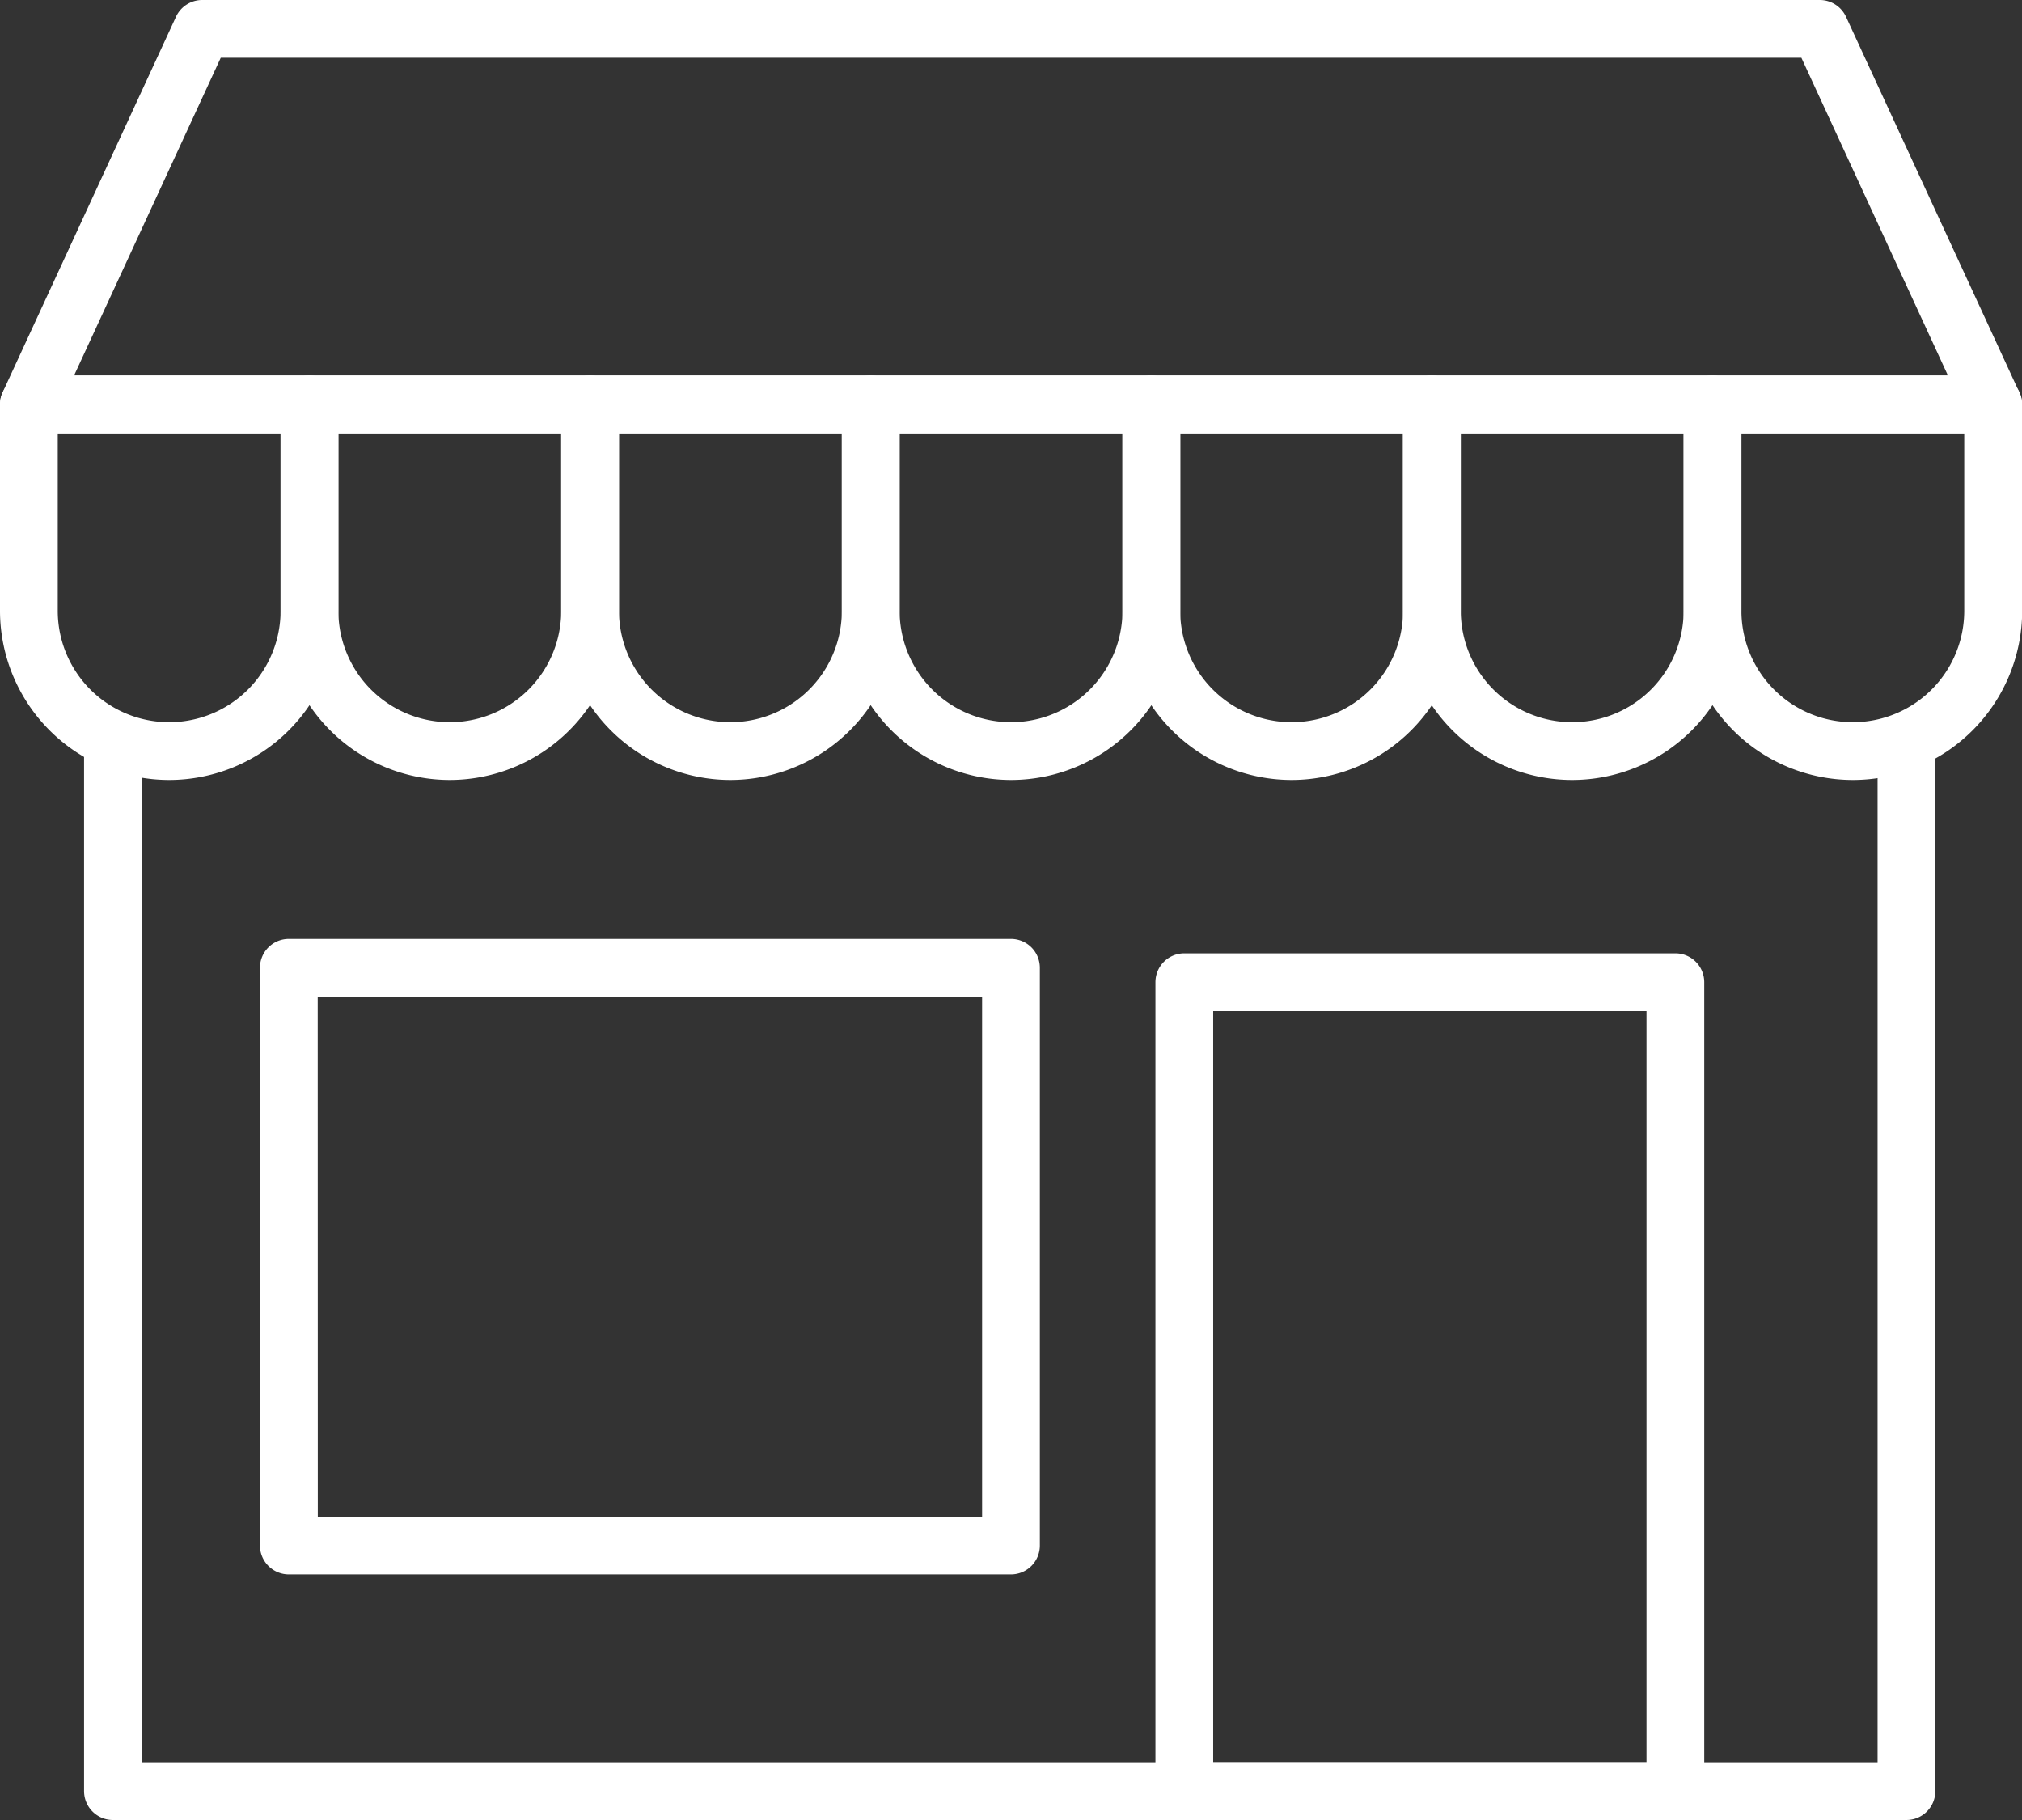
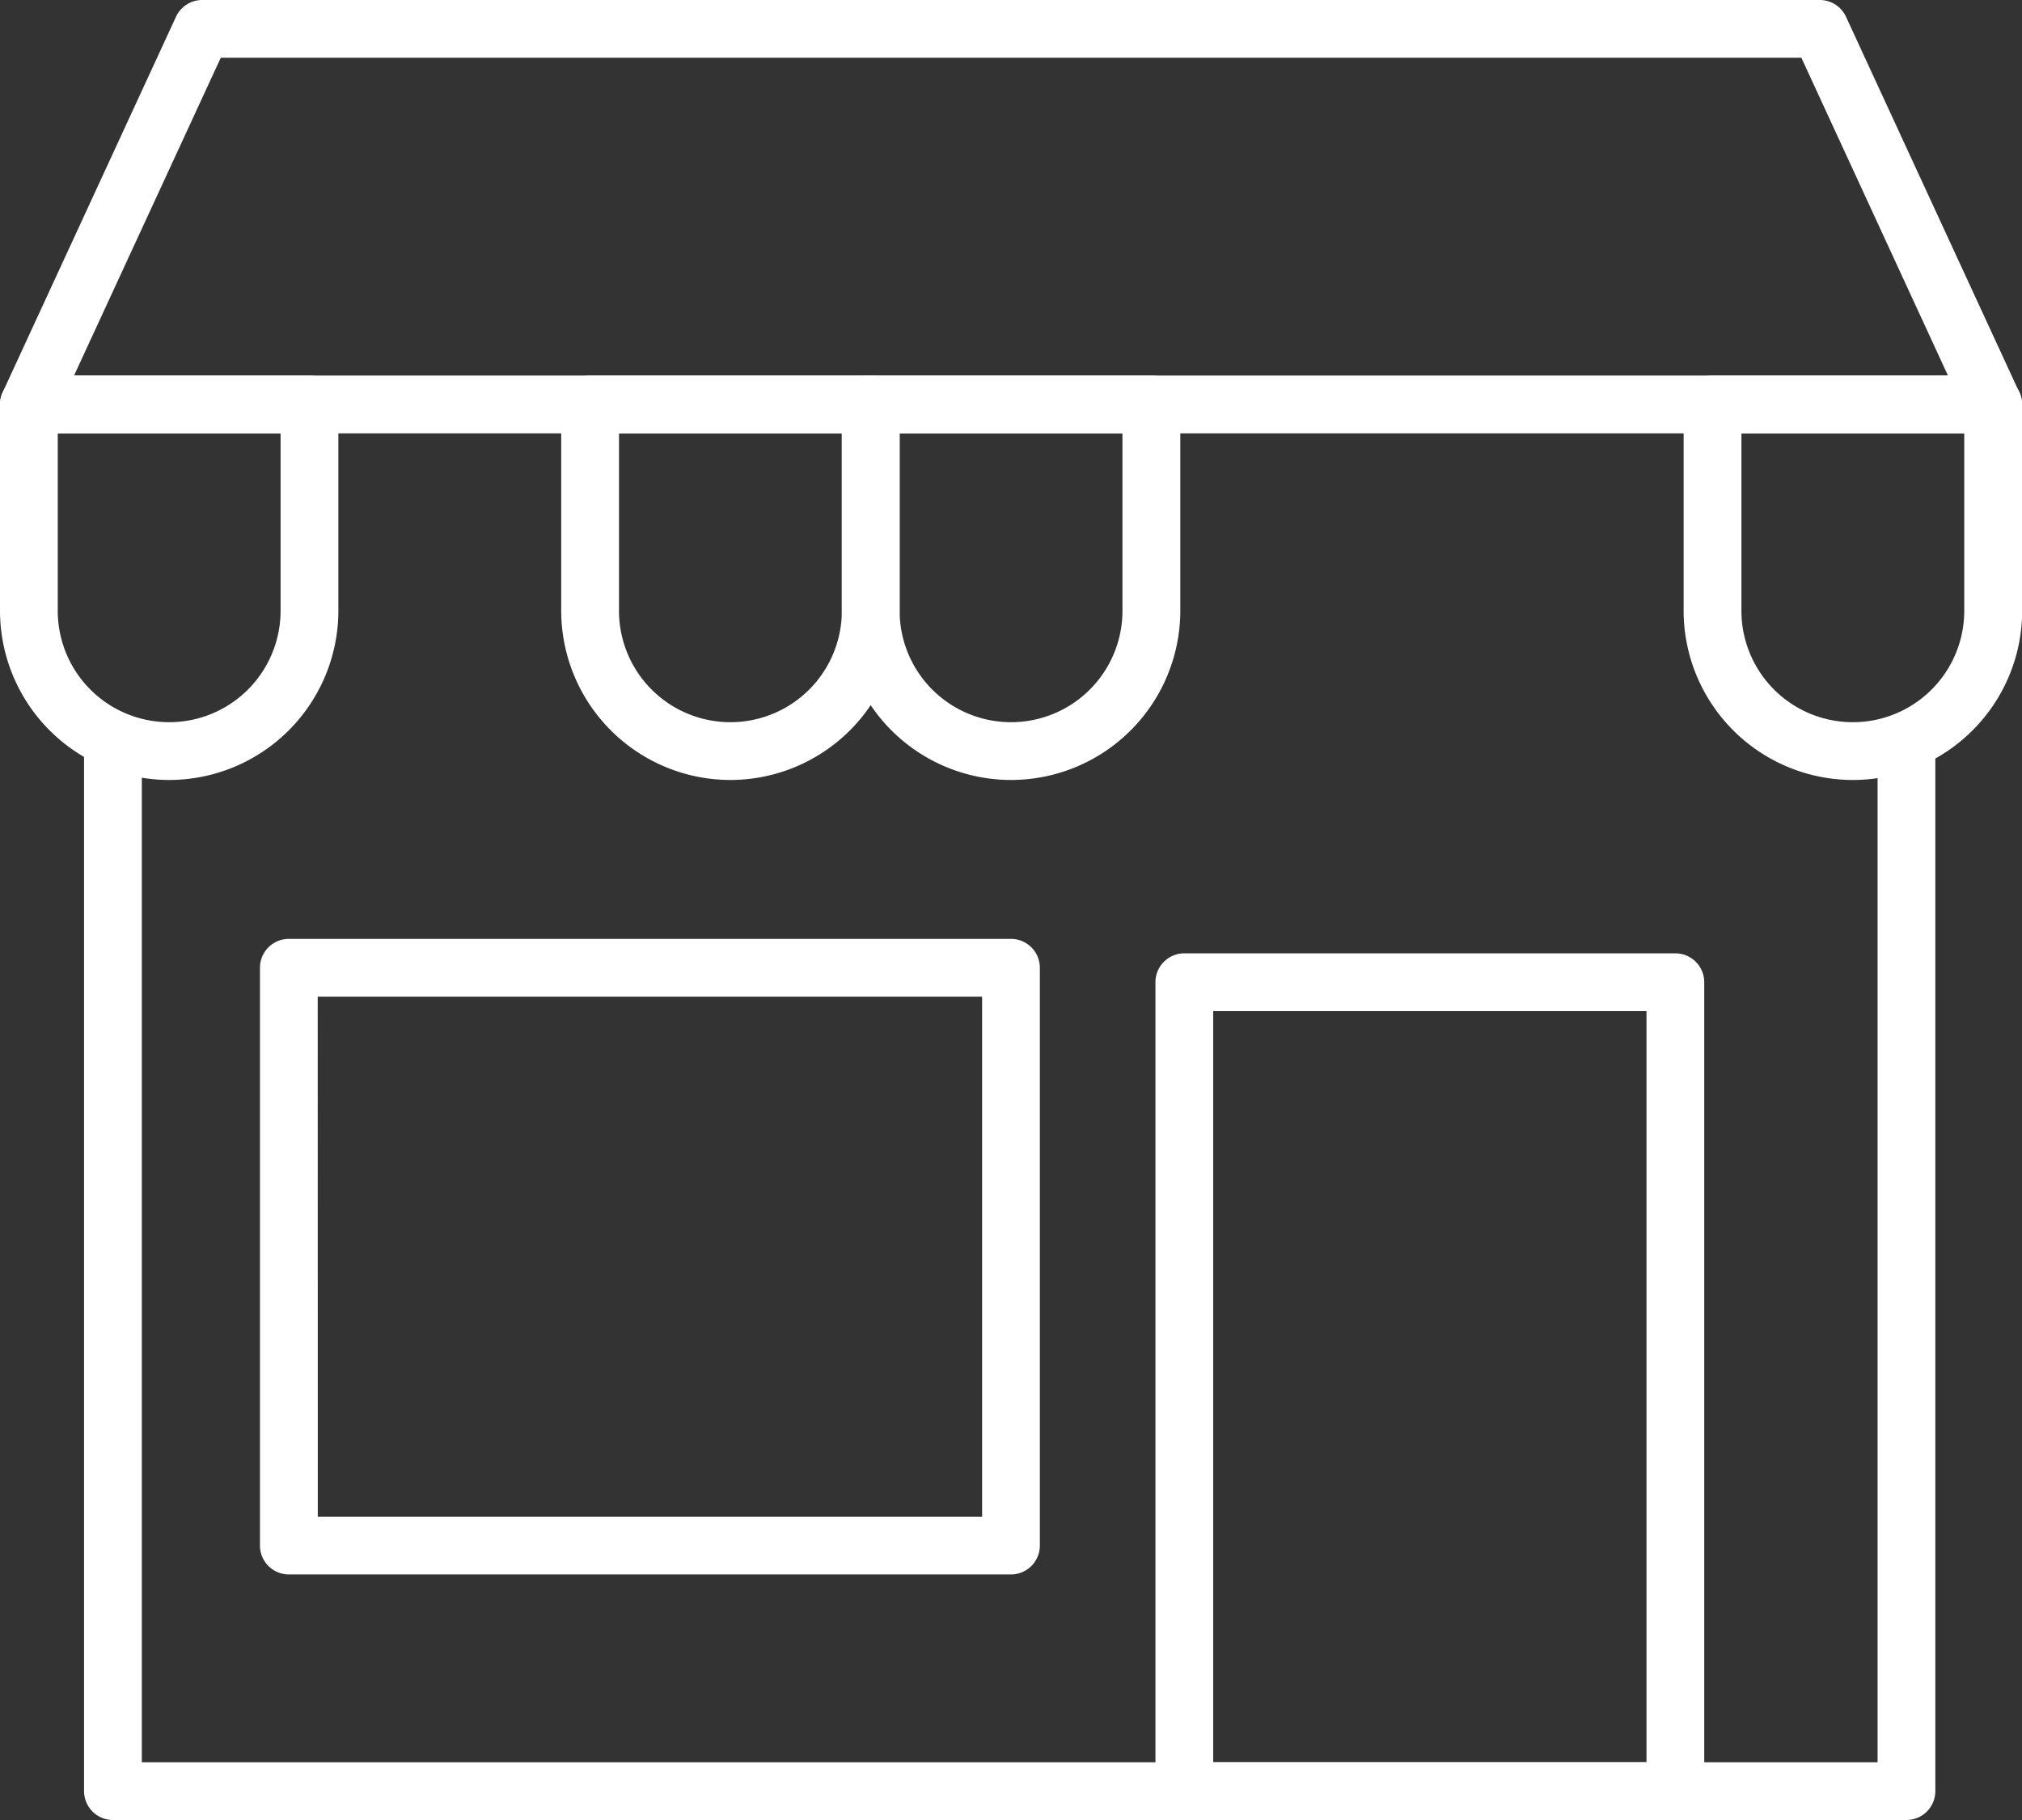
<svg xmlns="http://www.w3.org/2000/svg" id="_2_PT" data-name="2 PT" width="45.797" height="41.217" viewBox="0 0 45.797 41.217">
  <rect x="0" y="0" width="45.797" height="41.217" fill="#333333" stroke="none" />
  <path id="Path_725" data-name="Path 725" d="M47.143,16.814H2.654a.654.654,0,0,1-.594-.928L5.986,7.38A.654.654,0,0,1,6.58,7H43.217a.654.654,0,0,1,.594.38l3.925,8.505a.654.654,0,0,1-.594.928ZM3.677,15.505H46.12L42.8,8.308H7Z" transform="translate(-2 -7)" fill="#fff" />
  <path id="Path_726" data-name="Path 726" d="M5.832,29.159A3.836,3.836,0,0,1,2,25.327V20.654A.654.654,0,0,1,2.654,20H9.01a.654.654,0,0,1,.654.654v4.673A3.836,3.836,0,0,1,5.832,29.159ZM3.308,21.308v4.019a2.523,2.523,0,1,0,5.047,0V21.308Z" transform="translate(-2 -11.495)" fill="#fff" />
-   <path id="Path_727" data-name="Path 727" d="M15.546,29.159a3.836,3.836,0,0,1-3.832-3.832V20.654A.654.654,0,0,1,12.368,20h6.355a.654.654,0,0,1,.654.654v4.673A3.836,3.836,0,0,1,15.546,29.159Zm-2.523-7.851v4.019a2.523,2.523,0,1,0,5.047,0V21.308Z" transform="translate(-5.359 -11.495)" fill="#fff" />
  <path id="Path_728" data-name="Path 728" d="M25.261,29.159a3.836,3.836,0,0,1-3.832-3.832V20.654A.654.654,0,0,1,22.083,20h6.355a.654.654,0,0,1,.654.654v4.673A3.836,3.836,0,0,1,25.261,29.159Zm-2.523-7.851v4.019a2.523,2.523,0,1,0,5.047,0V21.308Z" transform="translate(-8.718 -11.495)" fill="#fff" />
  <path id="Path_729" data-name="Path 729" d="M34.975,29.159a3.836,3.836,0,0,1-3.832-3.832V20.654A.654.654,0,0,1,31.8,20h6.355a.654.654,0,0,1,.654.654v4.673A3.836,3.836,0,0,1,34.975,29.159Zm-2.523-7.851v4.019a2.523,2.523,0,0,0,5.047,0V21.308Z" transform="translate(-12.076 -11.495)" fill="#fff" />
-   <path id="Path_730" data-name="Path 730" d="M44.689,29.159a3.836,3.836,0,0,1-3.832-3.832V20.654A.654.654,0,0,1,41.511,20h6.355a.654.654,0,0,1,.654.654v4.673a3.836,3.836,0,0,1-3.832,3.832Zm-2.523-7.851v4.019a2.523,2.523,0,1,0,5.047,0V21.308Z" transform="translate(-15.435 -11.495)" fill="#fff" />
-   <path id="Path_731" data-name="Path 731" d="M54.4,29.159a3.836,3.836,0,0,1-3.832-3.832V20.654A.654.654,0,0,1,51.226,20h6.355a.654.654,0,0,1,.654.654v4.673A3.836,3.836,0,0,1,54.4,29.159ZM51.88,21.308v4.019a2.523,2.523,0,1,0,5.047,0V21.308Z" transform="translate(-18.794 -11.495)" fill="#fff" />
  <path id="Path_732" data-name="Path 732" d="M64.118,29.159a3.836,3.836,0,0,1-3.832-3.832V20.654A.654.654,0,0,1,60.94,20H67.3a.654.654,0,0,1,.654.654v4.673A3.836,3.836,0,0,1,64.118,29.159Zm-2.523-7.851v4.019a2.523,2.523,0,1,0,5.047,0V21.308Z" transform="translate(-22.153 -11.495)" fill="#fff" />
  <path id="Path_733" data-name="Path 733" d="M46.186,56.861H5.564a.654.654,0,0,1-.654-.654V32H6.218V55.553H45.532V32H46.84V56.207A.654.654,0,0,1,46.186,56.861Z" transform="translate(-3.006 -15.644)" fill="#fff" />
  <path id="Path_734" data-name="Path 734" d="M53.776,59.627H42.654A.654.654,0,0,1,42,58.973V40.654A.654.654,0,0,1,42.654,40H53.776a.654.654,0,0,1,.654.654V58.973A.654.654,0,0,1,53.776,59.627ZM43.308,58.319h9.814V41.308H43.308Z" transform="translate(-15.83 -18.41)" fill="#fff" />
  <path id="Path_735" data-name="Path 735" d="M28.01,53.893H11.654A.654.654,0,0,1,11,53.239V40.154a.654.654,0,0,1,.654-.654H28.01a.654.654,0,0,1,.654.654V53.239A.654.654,0,0,1,28.01,53.893Zm-15.7-1.308H27.356V40.808H12.308Z" transform="translate(-5.112 -18.237)" fill="#fff" />
</svg>